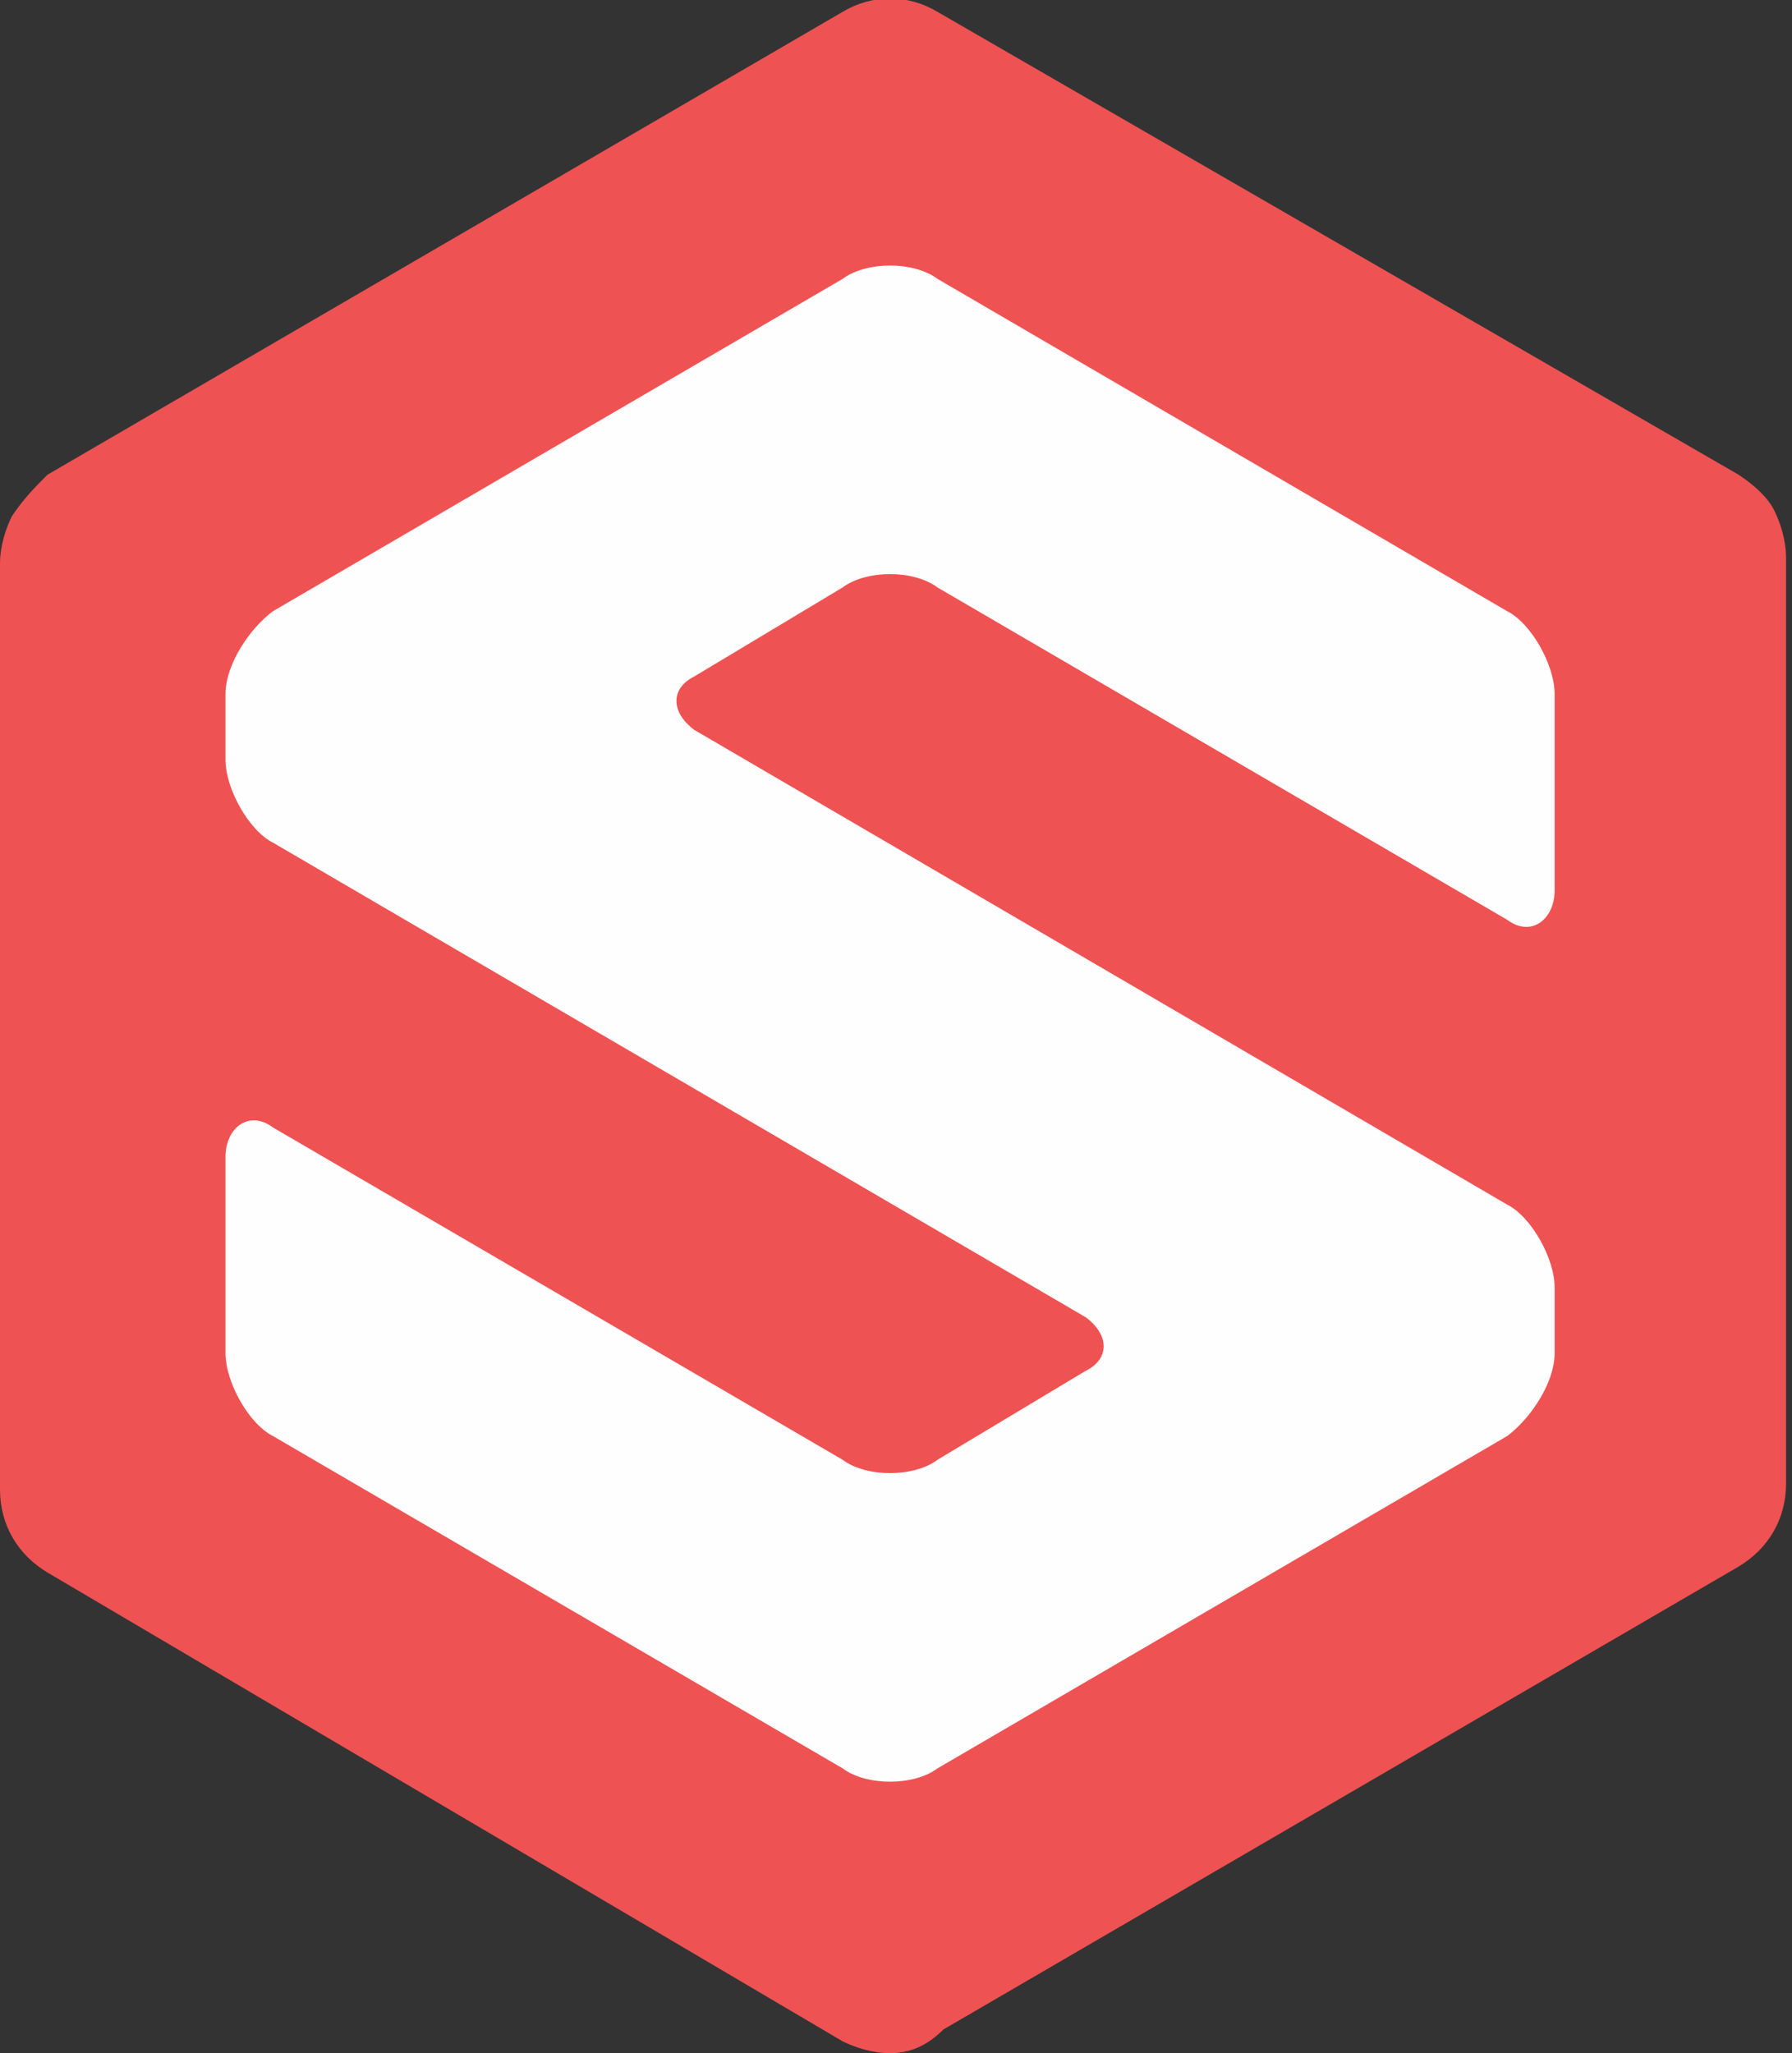
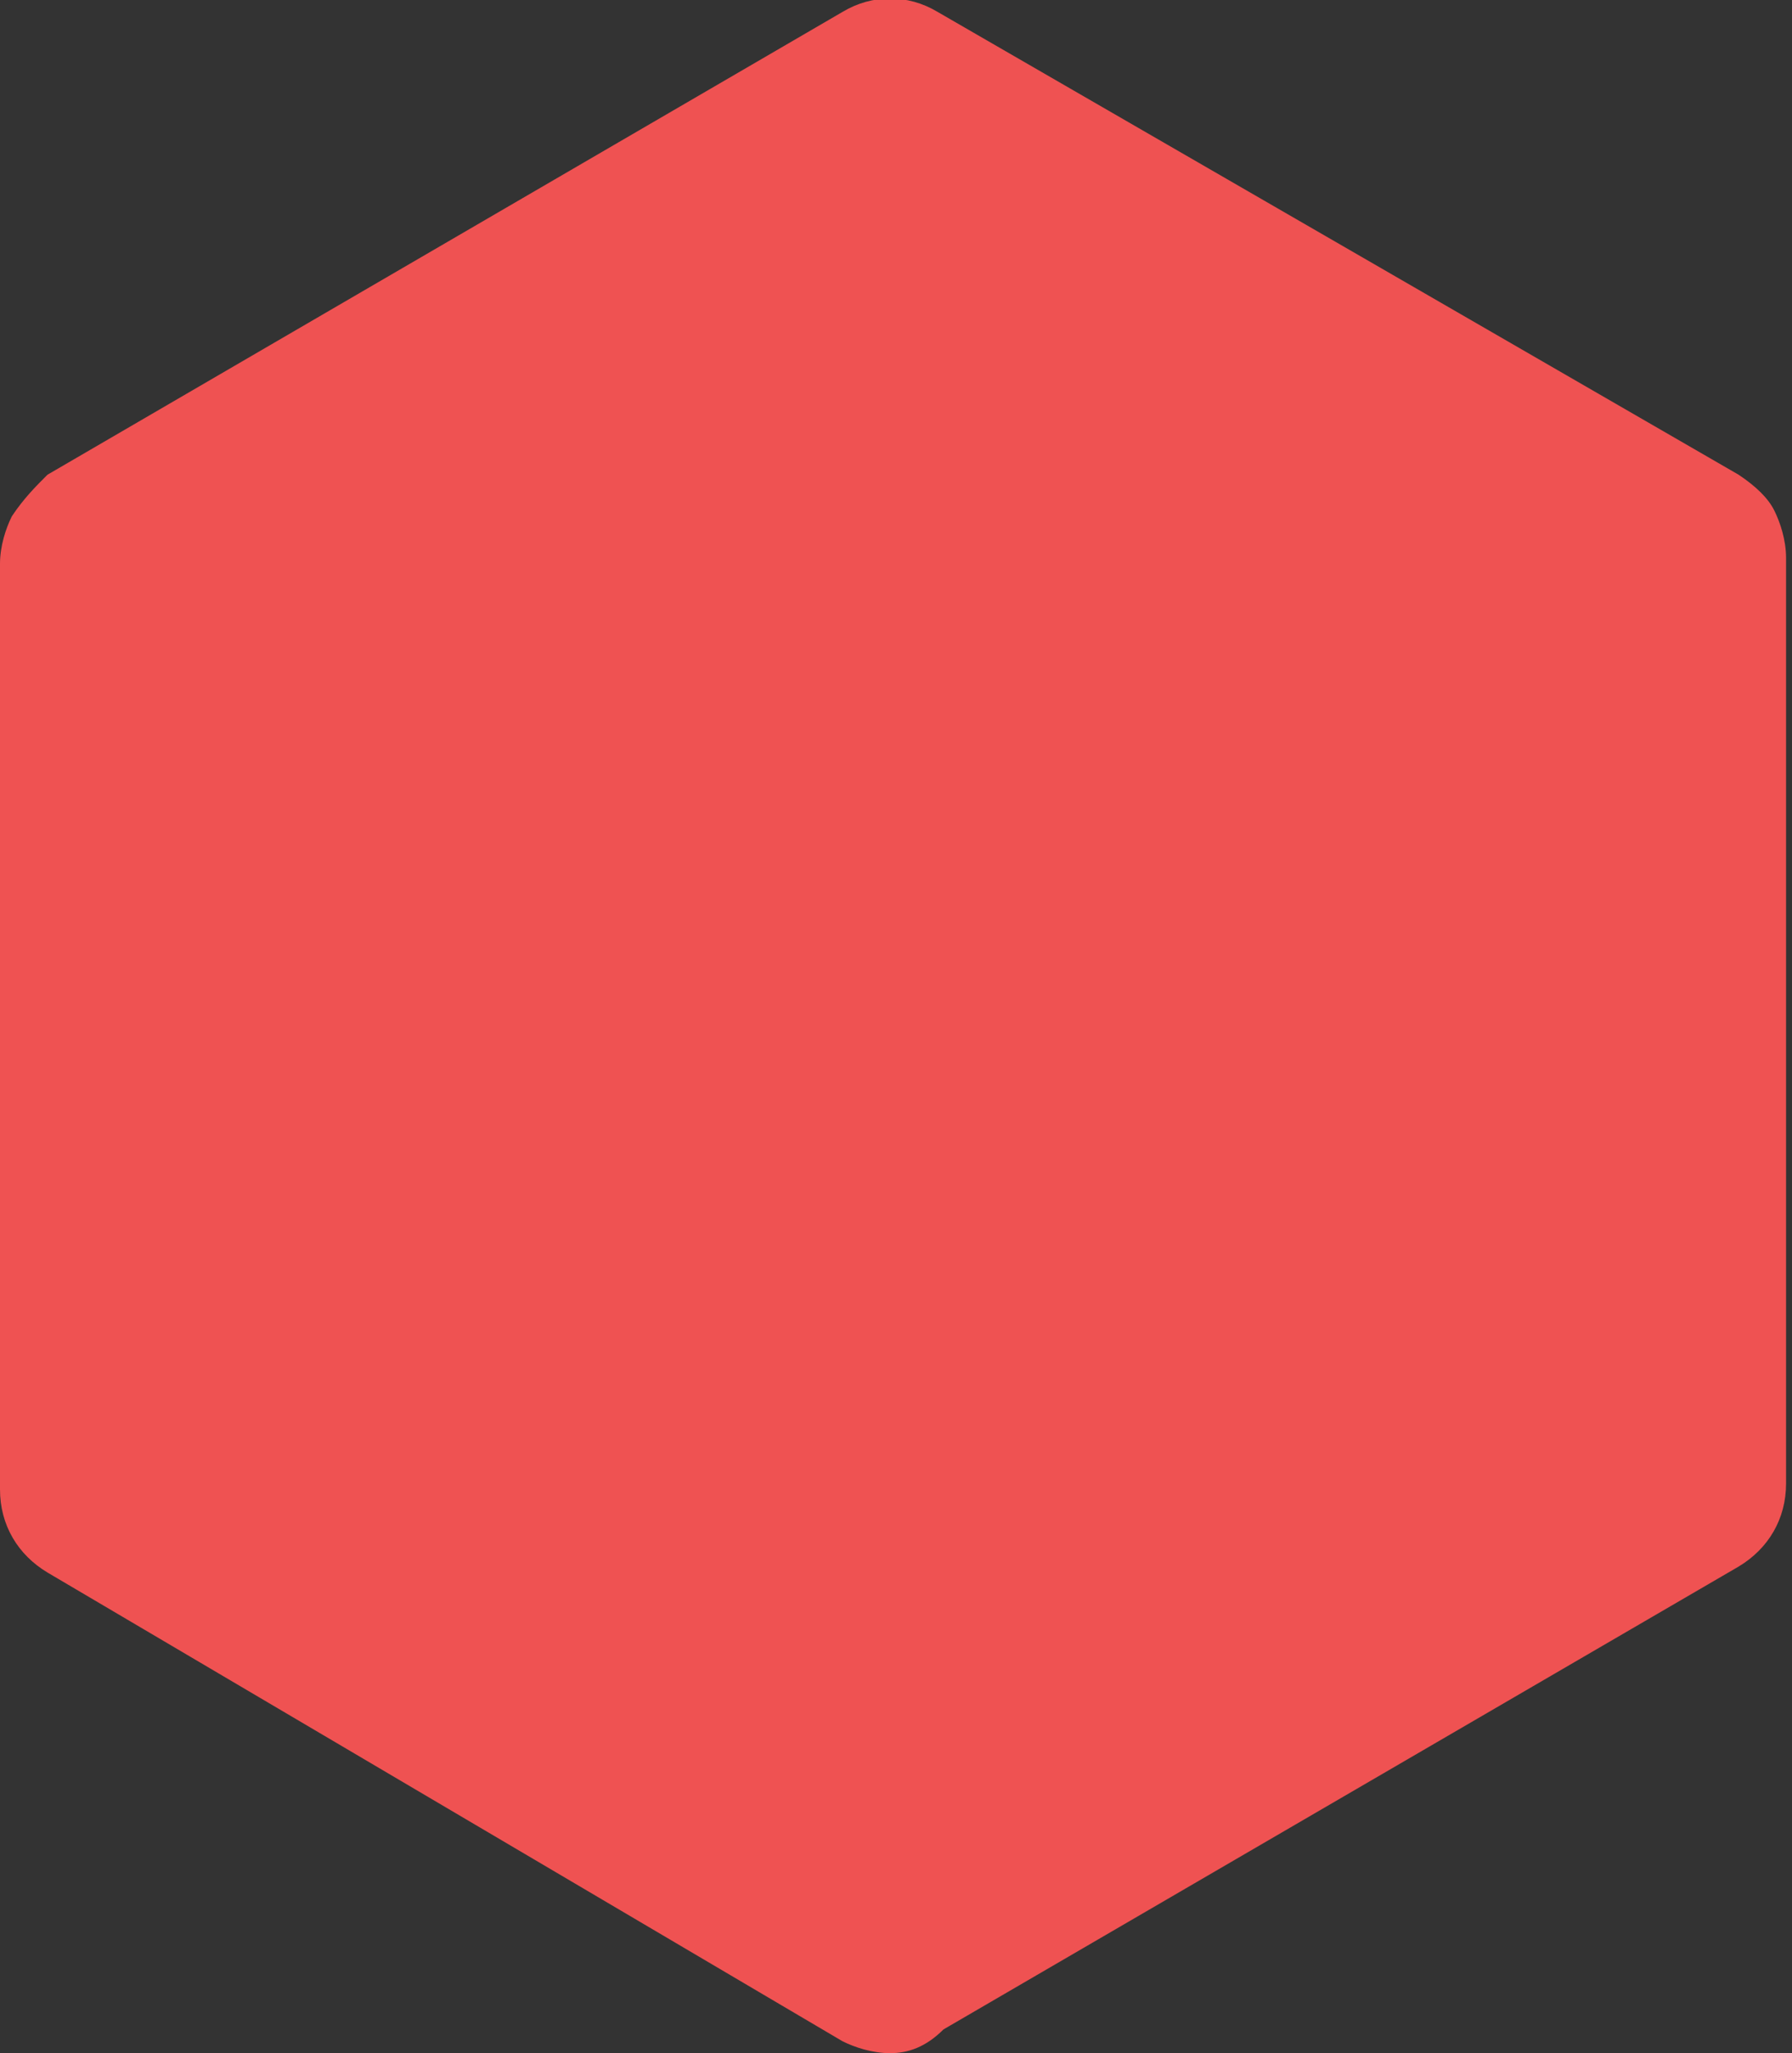
<svg xmlns="http://www.w3.org/2000/svg" version="1.1" id="Layer_1" x="0px" y="0px" viewBox="0 0 30.2 34.6" style="enable-background:new 0 0 34.6 34.6;" xml:space="preserve">
  <rect x="0" y="0" width="30.2" height="34.6" fill="#333333" stroke="none" />
  <style type="text/css">
	.st0{fill-rule:evenodd;clip-rule:evenodd;fill:#EF5252;}
	.st1{fill-rule:evenodd;clip-rule:evenodd;fill:#FEFEFE;}
</style>
  <g>
    <g>
      <g>
        <path class="st0" d="M15,34.6c-0.3,0-0.6-0.1-0.8-0.2L0.8,26.5C0.3,26.2,0,25.7,0,25.1V9.5c0-0.3,0.1-0.6,0.2-0.8l0,0l0,0     C0.4,8.4,0.6,8.2,0.8,8l13.4-7.8c0.5-0.3,1.1-0.3,1.6,0L29.3,8c0.3,0.2,0.5,0.4,0.6,0.6l0,0c0.1,0.2,0.2,0.5,0.2,0.8V25     c0,0.6-0.3,1.1-0.8,1.4l-13.4,7.8C15.6,34.5,15.3,34.6,15,34.6z" />
-         <path class="st1" d="M3.8,12.8c0,0.5,0.4,1.2,0.8,1.4l13.7,8c0.4,0.3,0.4,0.7,0,0.9l-2.5,1.5c-0.4,0.3-1.2,0.3-1.6,0L4.6,19     c-0.4-0.3-0.8,0-0.8,0.5v3.3c0,0.5,0.4,1.2,0.8,1.4l9.6,5.6c0.4,0.3,1.2,0.3,1.6,0l9.6-5.6c0.4-0.3,0.8-0.9,0.8-1.4v-1.1     c0-0.5-0.4-1.2-0.8-1.4l-13.7-8c-0.4-0.3-0.4-0.7,0-0.9l2.5-1.5c0.4-0.3,1.2-0.3,1.6,0l9.6,5.6c0.4,0.3,0.8,0,0.8-0.5v-3.3     c0-0.5-0.4-1.2-0.8-1.4l-9.6-5.6c-0.4-0.3-1.2-0.3-1.6,0l-9.6,5.6c-0.4,0.3-0.8,0.9-0.8,1.4C3.8,11.7,3.8,12.8,3.8,12.8z" />
      </g>
    </g>
  </g>
</svg>